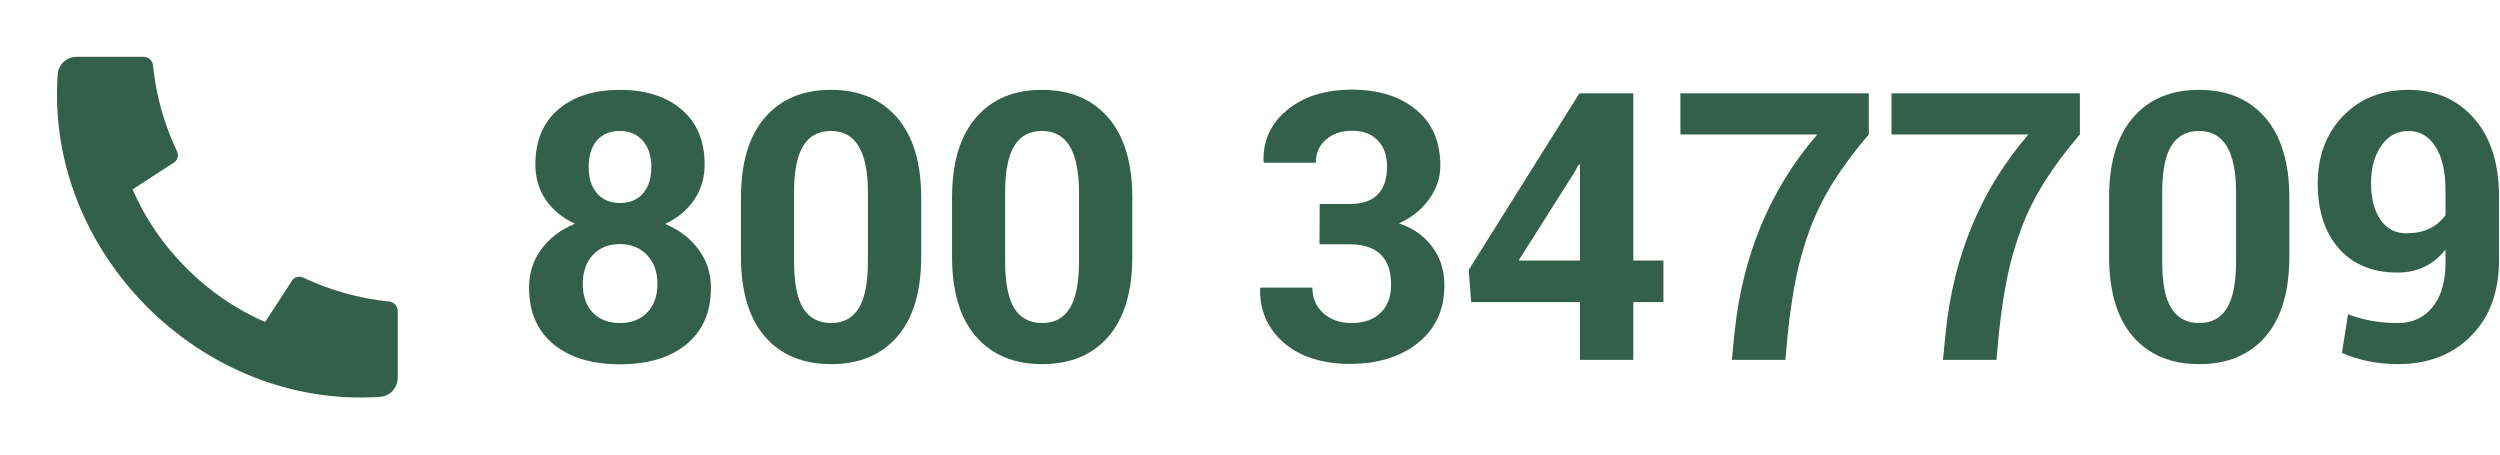
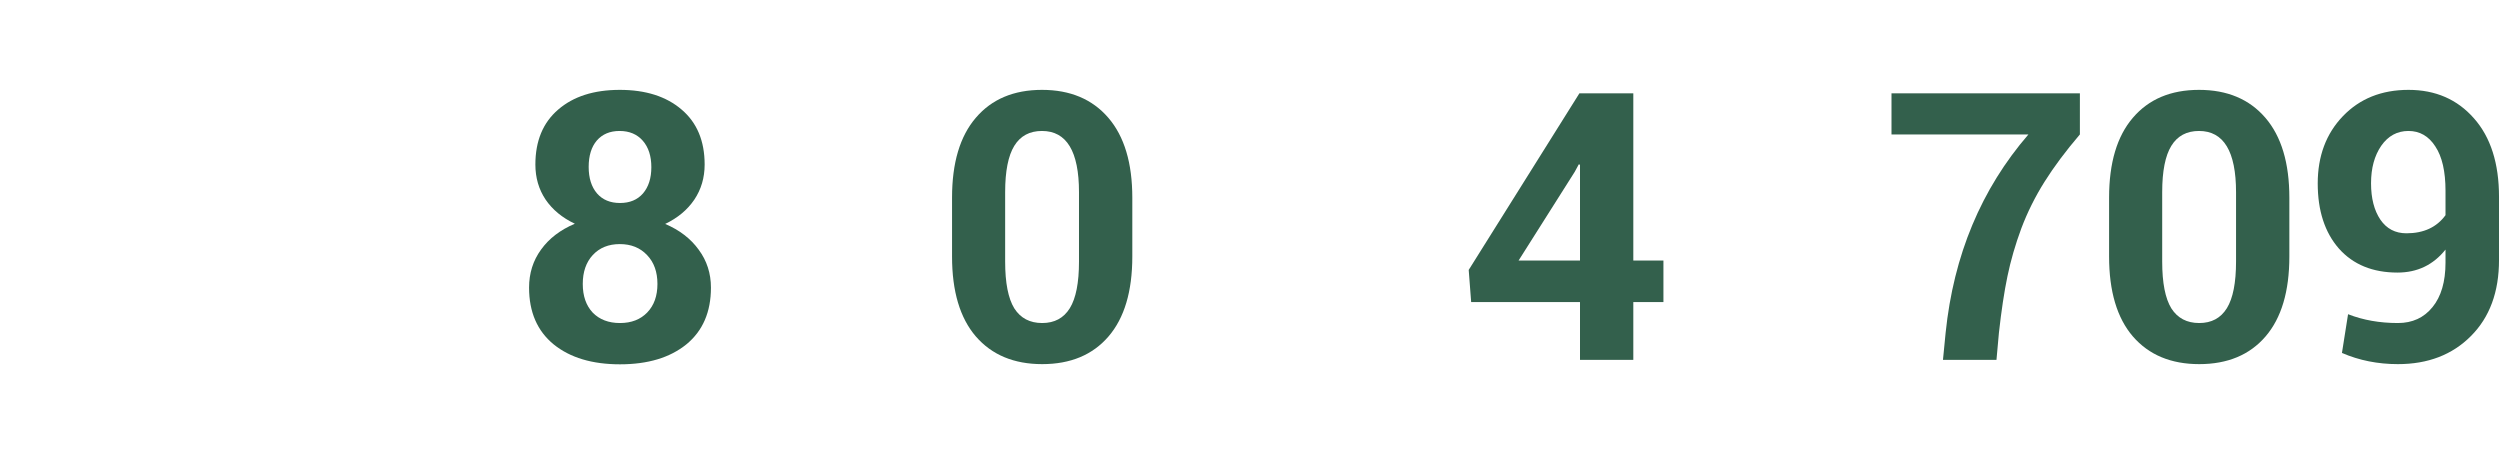
<svg xmlns="http://www.w3.org/2000/svg" width="132" height="24" viewBox="0 0 132 24" fill="none">
-   <path d="M21 16.42V19.956C21 20.209 20.904 20.453 20.732 20.638C20.559 20.823 20.323 20.936 20.07 20.954C10.649 21.601 2.379 13.338 3.046 3.93C3.064 3.677 3.177 3.441 3.362 3.268C3.547 3.096 3.791 3 4.044 3H7.58C7.704 3 7.824 3.046 7.916 3.129C8.008 3.212 8.066 3.327 8.078 3.45C8.236 5.027 8.669 6.572 9.35 8.003C9.445 8.203 9.383 8.442 9.203 8.57L7 10C8.32 13.075 10.926 15.681 14 17L15.429 14.802C15.492 14.714 15.584 14.651 15.689 14.624C15.793 14.596 15.904 14.607 16.002 14.653C17.433 15.333 18.977 15.763 20.552 15.922C20.675 15.935 20.79 15.993 20.872 16.085C20.955 16.177 21 16.296 21 16.42Z" fill="#33604C" />
  <path d="M30.77 14.993C30.77 15.63 30.946 16.135 31.297 16.508C31.655 16.873 32.135 17.056 32.736 17.056C33.338 17.056 33.818 16.869 34.176 16.497C34.534 16.125 34.713 15.623 34.713 14.993C34.713 14.356 34.53 13.847 34.165 13.468C33.8 13.081 33.32 12.888 32.726 12.888C32.131 12.888 31.655 13.081 31.297 13.468C30.946 13.847 30.77 14.356 30.77 14.993ZM31.082 8.816C31.082 9.404 31.229 9.869 31.523 10.213C31.816 10.55 32.221 10.718 32.736 10.718C33.252 10.718 33.657 10.55 33.95 10.213C34.244 9.869 34.391 9.407 34.391 8.827C34.391 8.24 34.24 7.774 33.94 7.431C33.639 7.087 33.23 6.915 32.715 6.915C32.206 6.915 31.805 7.083 31.512 7.42C31.225 7.757 31.082 8.222 31.082 8.816ZM29.471 5.787C30.273 5.092 31.358 4.745 32.726 4.745C34.093 4.745 35.182 5.092 35.991 5.787C36.8 6.475 37.205 7.441 37.205 8.688C37.205 9.382 37.023 10.002 36.657 10.546C36.292 11.083 35.78 11.509 35.121 11.824C35.88 12.146 36.471 12.601 36.894 13.188C37.323 13.769 37.538 14.435 37.538 15.187C37.538 16.476 37.105 17.475 36.238 18.184C35.372 18.885 34.204 19.236 32.736 19.236C31.268 19.236 30.101 18.885 29.234 18.184C28.368 17.475 27.935 16.476 27.935 15.187C27.935 14.427 28.146 13.758 28.568 13.178C28.991 12.591 29.585 12.136 30.352 11.813C29.686 11.498 29.17 11.072 28.805 10.535C28.447 9.998 28.268 9.382 28.268 8.688C28.268 7.441 28.669 6.475 29.471 5.787Z" fill="#33604C" />
-   <path d="M45.826 13.812V10.148C45.826 7.993 45.174 6.915 43.871 6.915C43.219 6.915 42.732 7.176 42.41 7.699C42.088 8.222 41.926 9.038 41.926 10.148V13.812C41.926 14.936 42.088 15.759 42.41 16.282C42.739 16.798 43.23 17.056 43.882 17.056C44.533 17.056 45.02 16.794 45.343 16.271C45.665 15.749 45.826 14.929 45.826 13.812ZM48.64 10.438V13.543C48.64 15.383 48.221 16.791 47.383 17.765C46.546 18.739 45.378 19.226 43.882 19.226C42.392 19.226 41.225 18.739 40.38 17.765C39.542 16.791 39.123 15.383 39.123 13.543V10.438C39.123 8.598 39.542 7.191 40.38 6.217C41.218 5.236 42.381 4.745 43.871 4.745C45.36 4.745 46.528 5.236 47.373 6.217C48.218 7.198 48.64 8.605 48.64 10.438Z" fill="#33604C" />
  <path d="M56.971 13.812V10.148C56.971 7.993 56.319 6.915 55.016 6.915C54.364 6.915 53.877 7.176 53.555 7.699C53.233 8.222 53.072 9.038 53.072 10.148V13.812C53.072 14.936 53.233 15.759 53.555 16.282C53.885 16.798 54.375 17.056 55.027 17.056C55.678 17.056 56.166 16.794 56.488 16.271C56.81 15.749 56.971 14.929 56.971 13.812ZM59.786 10.438V13.543C59.786 15.383 59.367 16.791 58.529 17.765C57.691 18.739 56.523 19.226 55.027 19.226C53.537 19.226 52.37 18.739 51.525 17.765C50.687 16.791 50.268 15.383 50.268 13.543V10.438C50.268 8.598 50.687 7.191 51.525 6.217C52.363 5.236 53.526 4.745 55.016 4.745C56.506 4.745 57.673 5.236 58.518 6.217C59.363 7.198 59.786 8.605 59.786 10.438Z" fill="#33604C" />
-   <path d="M71.259 10.771C72.576 10.771 73.235 10.109 73.235 8.784C73.235 8.204 73.07 7.746 72.741 7.409C72.419 7.073 71.971 6.904 71.398 6.904C70.825 6.904 70.36 7.062 70.002 7.377C69.651 7.685 69.475 8.09 69.475 8.591H66.736L66.715 8.526C66.679 7.431 67.094 6.525 67.961 5.809C68.835 5.092 69.973 4.734 71.377 4.734C72.781 4.734 73.908 5.085 74.761 5.787C75.62 6.482 76.05 7.47 76.05 8.752C76.05 9.375 75.853 9.962 75.459 10.514C75.072 11.058 74.542 11.484 73.869 11.792C74.642 12.064 75.233 12.487 75.641 13.06C76.057 13.625 76.264 14.295 76.264 15.068C76.264 16.343 75.803 17.353 74.879 18.098C73.955 18.842 72.748 19.215 71.259 19.215C70.371 19.215 69.569 19.064 68.852 18.764C68.143 18.456 67.574 17.997 67.144 17.389C66.722 16.773 66.518 16.057 66.532 15.24L66.554 15.187H69.293C69.293 15.731 69.483 16.178 69.862 16.529C70.249 16.88 70.754 17.056 71.377 17.056C72.007 17.056 72.508 16.88 72.881 16.529C73.26 16.171 73.45 15.677 73.45 15.047C73.45 13.615 72.716 12.898 71.248 12.898H69.669L69.68 10.771H71.259Z" fill="#33604C" />
  <path d="M83.424 13.758V8.698L83.36 8.677L83.145 9.074L80.18 13.758H83.424ZM86.239 4.928V13.758H87.829V15.949H86.239V19H83.424V15.949H77.677L77.548 14.252L83.392 4.928H86.239Z" fill="#33604C" />
-   <path d="M98.673 4.928V7.098C97.921 7.979 97.298 8.813 96.804 9.601C96.31 10.388 95.902 11.208 95.579 12.06C95.264 12.913 95.021 13.754 94.849 14.585C94.677 15.409 94.527 16.404 94.398 17.571L94.269 19H91.444L91.583 17.571C92.006 13.475 93.463 9.984 95.955 7.098H88.726V4.928H98.673Z" fill="#33604C" />
-   <path d="M109.818 4.928V7.098C109.066 7.979 108.443 8.813 107.949 9.601C107.455 10.388 107.047 11.208 106.725 12.06C106.41 12.913 106.166 13.754 105.994 14.585C105.822 15.409 105.672 16.404 105.543 17.571L105.414 19H102.589L102.729 17.571C103.151 13.475 104.608 9.984 107.101 7.098H99.871V4.928H109.818Z" fill="#33604C" />
+   <path d="M109.818 4.928V7.098C109.066 7.979 108.443 8.813 107.949 9.601C107.455 10.388 107.047 11.208 106.725 12.06C106.41 12.913 106.166 13.754 105.994 14.585C105.822 15.409 105.672 16.404 105.543 17.571L105.414 19H102.589L102.729 17.571C103.151 13.475 104.608 9.984 107.101 7.098H99.871V4.928H109.818" fill="#33604C" />
  <path d="M118.063 13.812V10.148C118.063 7.993 117.412 6.915 116.108 6.915C115.456 6.915 114.969 7.176 114.647 7.699C114.325 8.222 114.164 9.038 114.164 10.148V13.812C114.164 14.936 114.325 15.759 114.647 16.282C114.977 16.798 115.467 17.056 116.119 17.056C116.771 17.056 117.258 16.794 117.58 16.271C117.902 15.749 118.063 14.929 118.063 13.812ZM120.878 10.438V13.543C120.878 15.383 120.459 16.791 119.621 17.765C118.783 18.739 117.616 19.226 116.119 19.226C114.629 19.226 113.462 18.739 112.617 17.765C111.779 16.791 111.36 15.383 111.36 13.543V10.438C111.36 8.598 111.779 7.191 112.617 6.217C113.455 5.236 114.619 4.745 116.108 4.745C117.598 4.745 118.765 5.236 119.61 6.217C120.455 7.198 120.878 8.605 120.878 10.438Z" fill="#33604C" />
  <path d="M126.609 17.056C127.375 17.056 127.984 16.776 128.435 16.218C128.893 15.659 129.123 14.875 129.123 13.865V13.178C128.478 13.987 127.633 14.392 126.587 14.392C125.277 14.392 124.246 13.969 123.494 13.124C122.749 12.272 122.376 11.126 122.376 9.687C122.376 8.24 122.82 7.055 123.708 6.131C124.596 5.207 125.749 4.745 127.167 4.745C128.593 4.745 129.746 5.246 130.626 6.249C131.507 7.244 131.948 8.627 131.948 10.396V13.726C131.948 15.416 131.454 16.755 130.465 17.743C129.484 18.731 128.199 19.226 126.609 19.226C125.549 19.226 124.564 19.029 123.655 18.635L123.977 16.594H123.988C124.776 16.902 125.649 17.056 126.609 17.056ZM127.167 6.915C126.573 6.915 126.093 7.176 125.728 7.699C125.37 8.222 125.191 8.881 125.191 9.676C125.191 10.471 125.356 11.112 125.685 11.599C126.014 12.079 126.473 12.318 127.06 12.318C127.97 12.318 128.657 12 129.123 11.362V10.073C129.123 9.049 128.943 8.269 128.585 7.731C128.235 7.187 127.762 6.915 127.167 6.915Z" fill="#33604C" />
</svg>